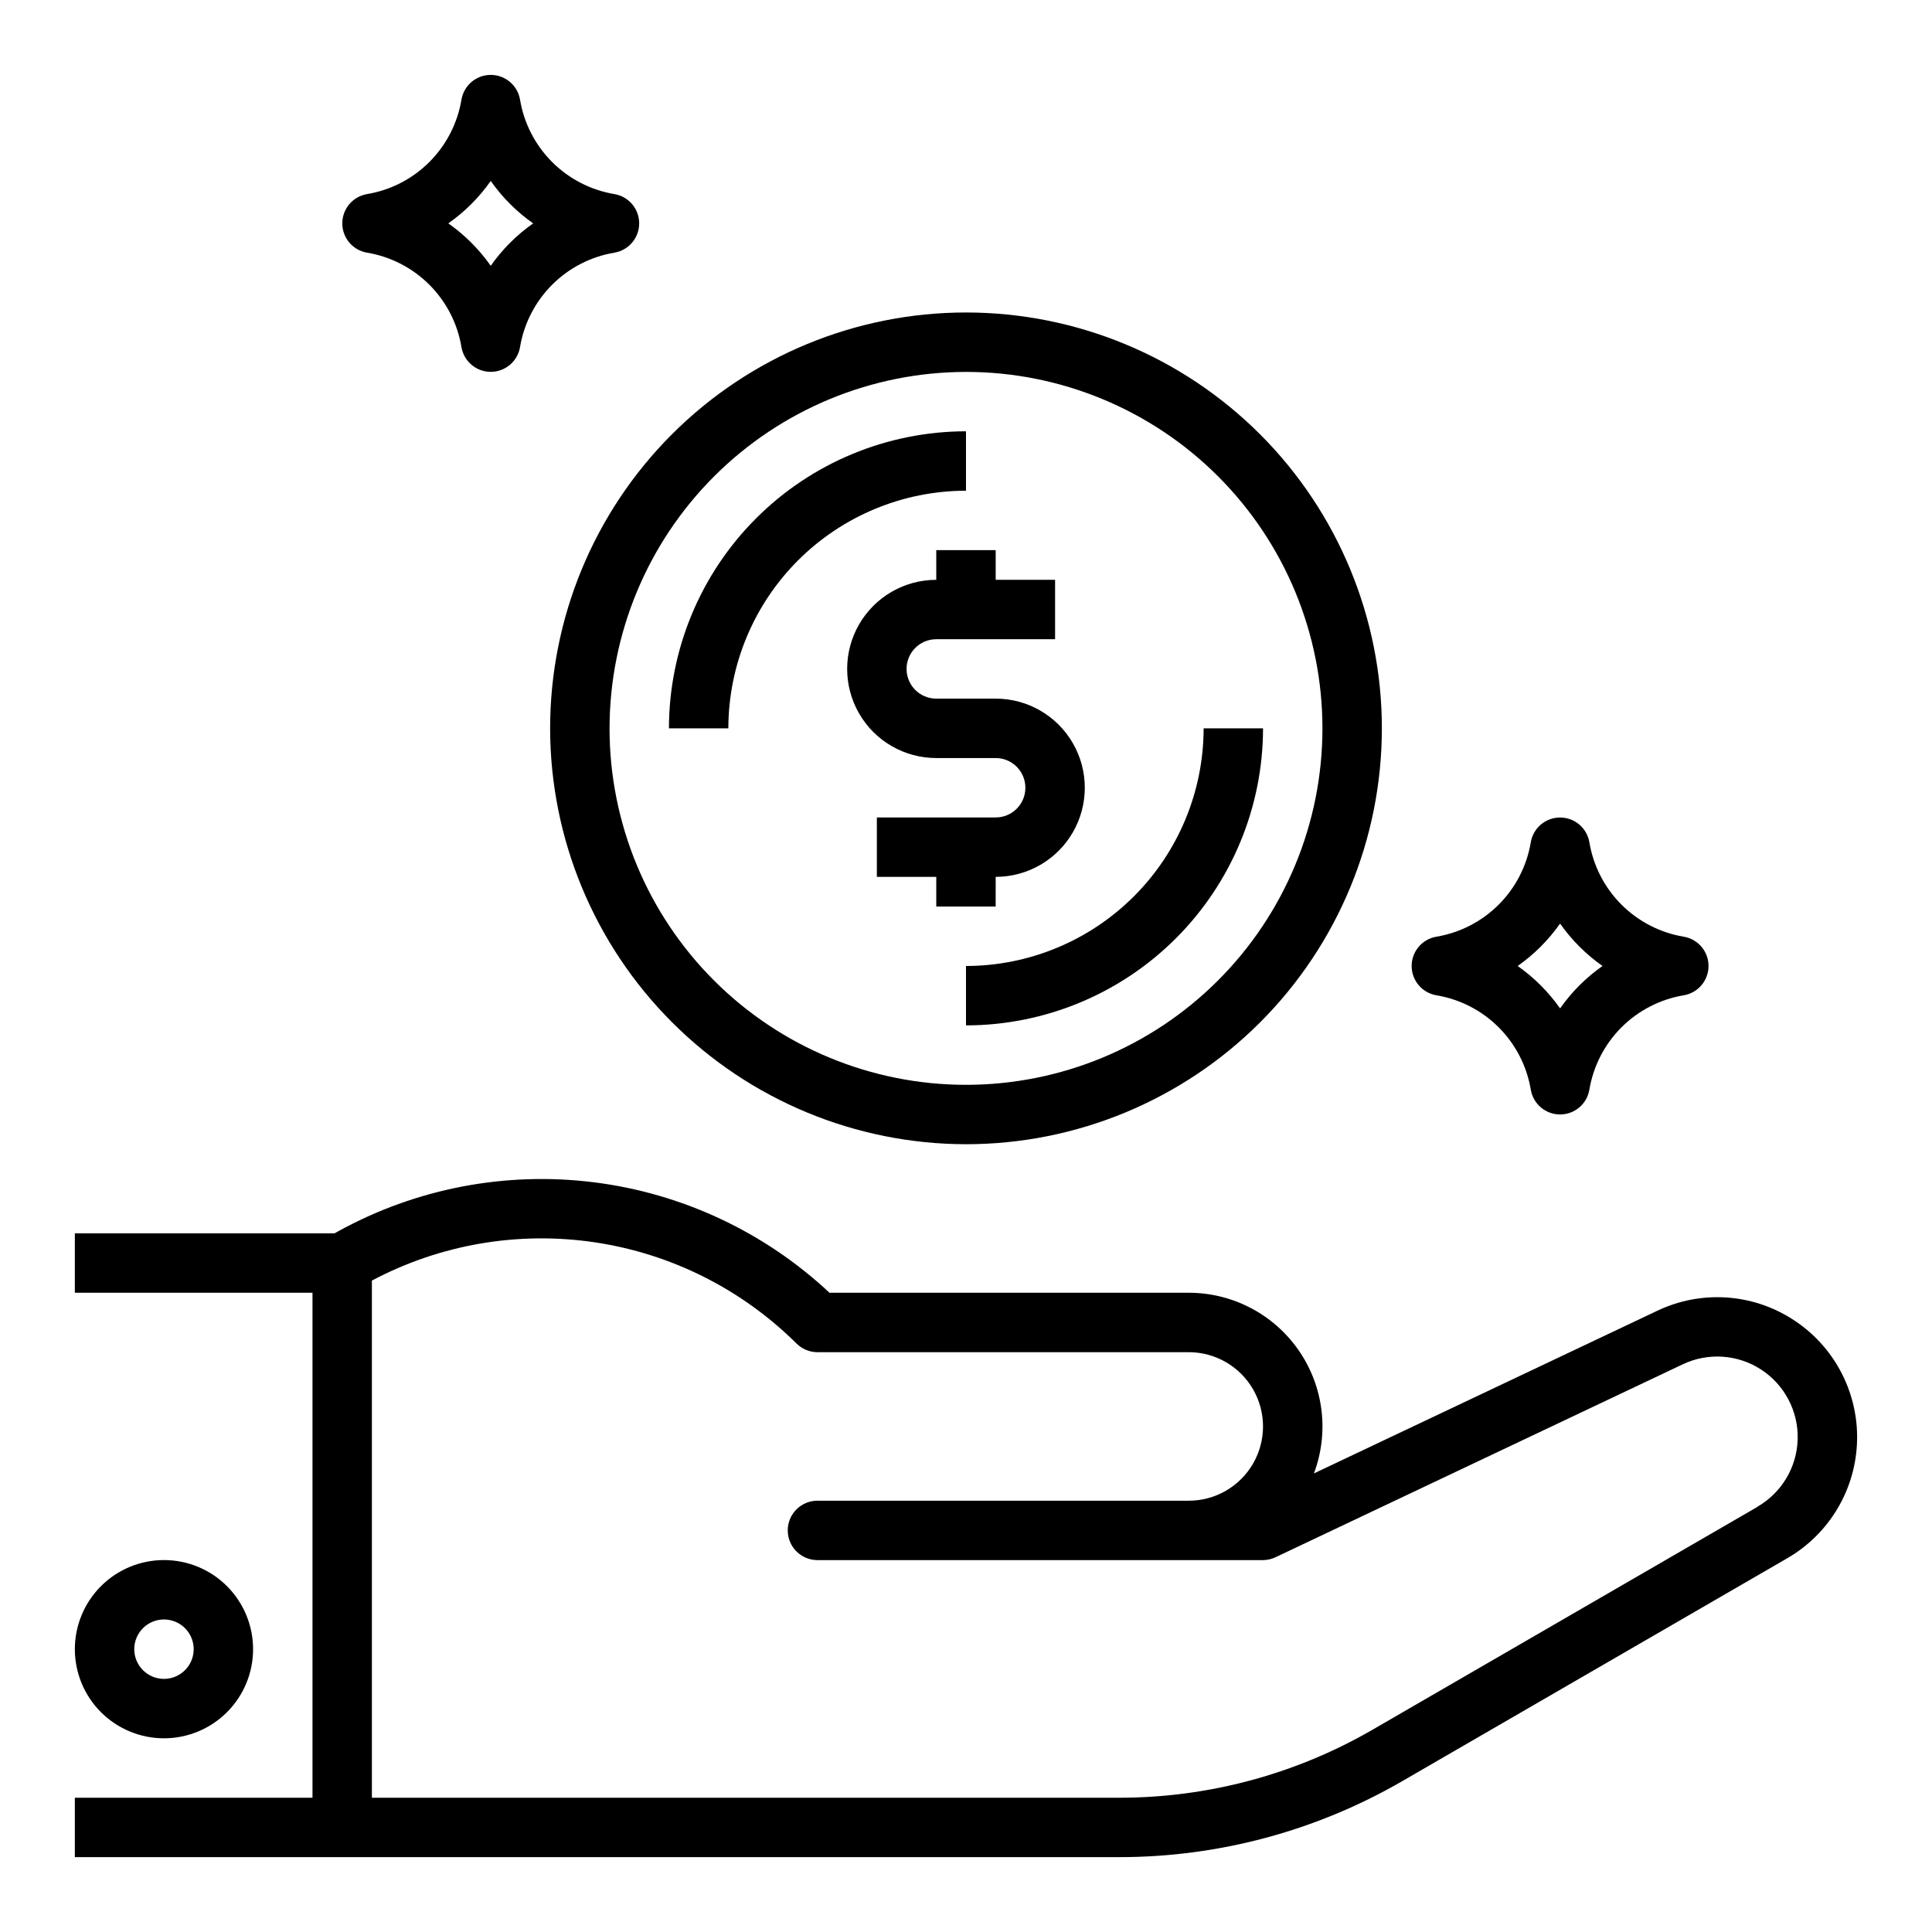
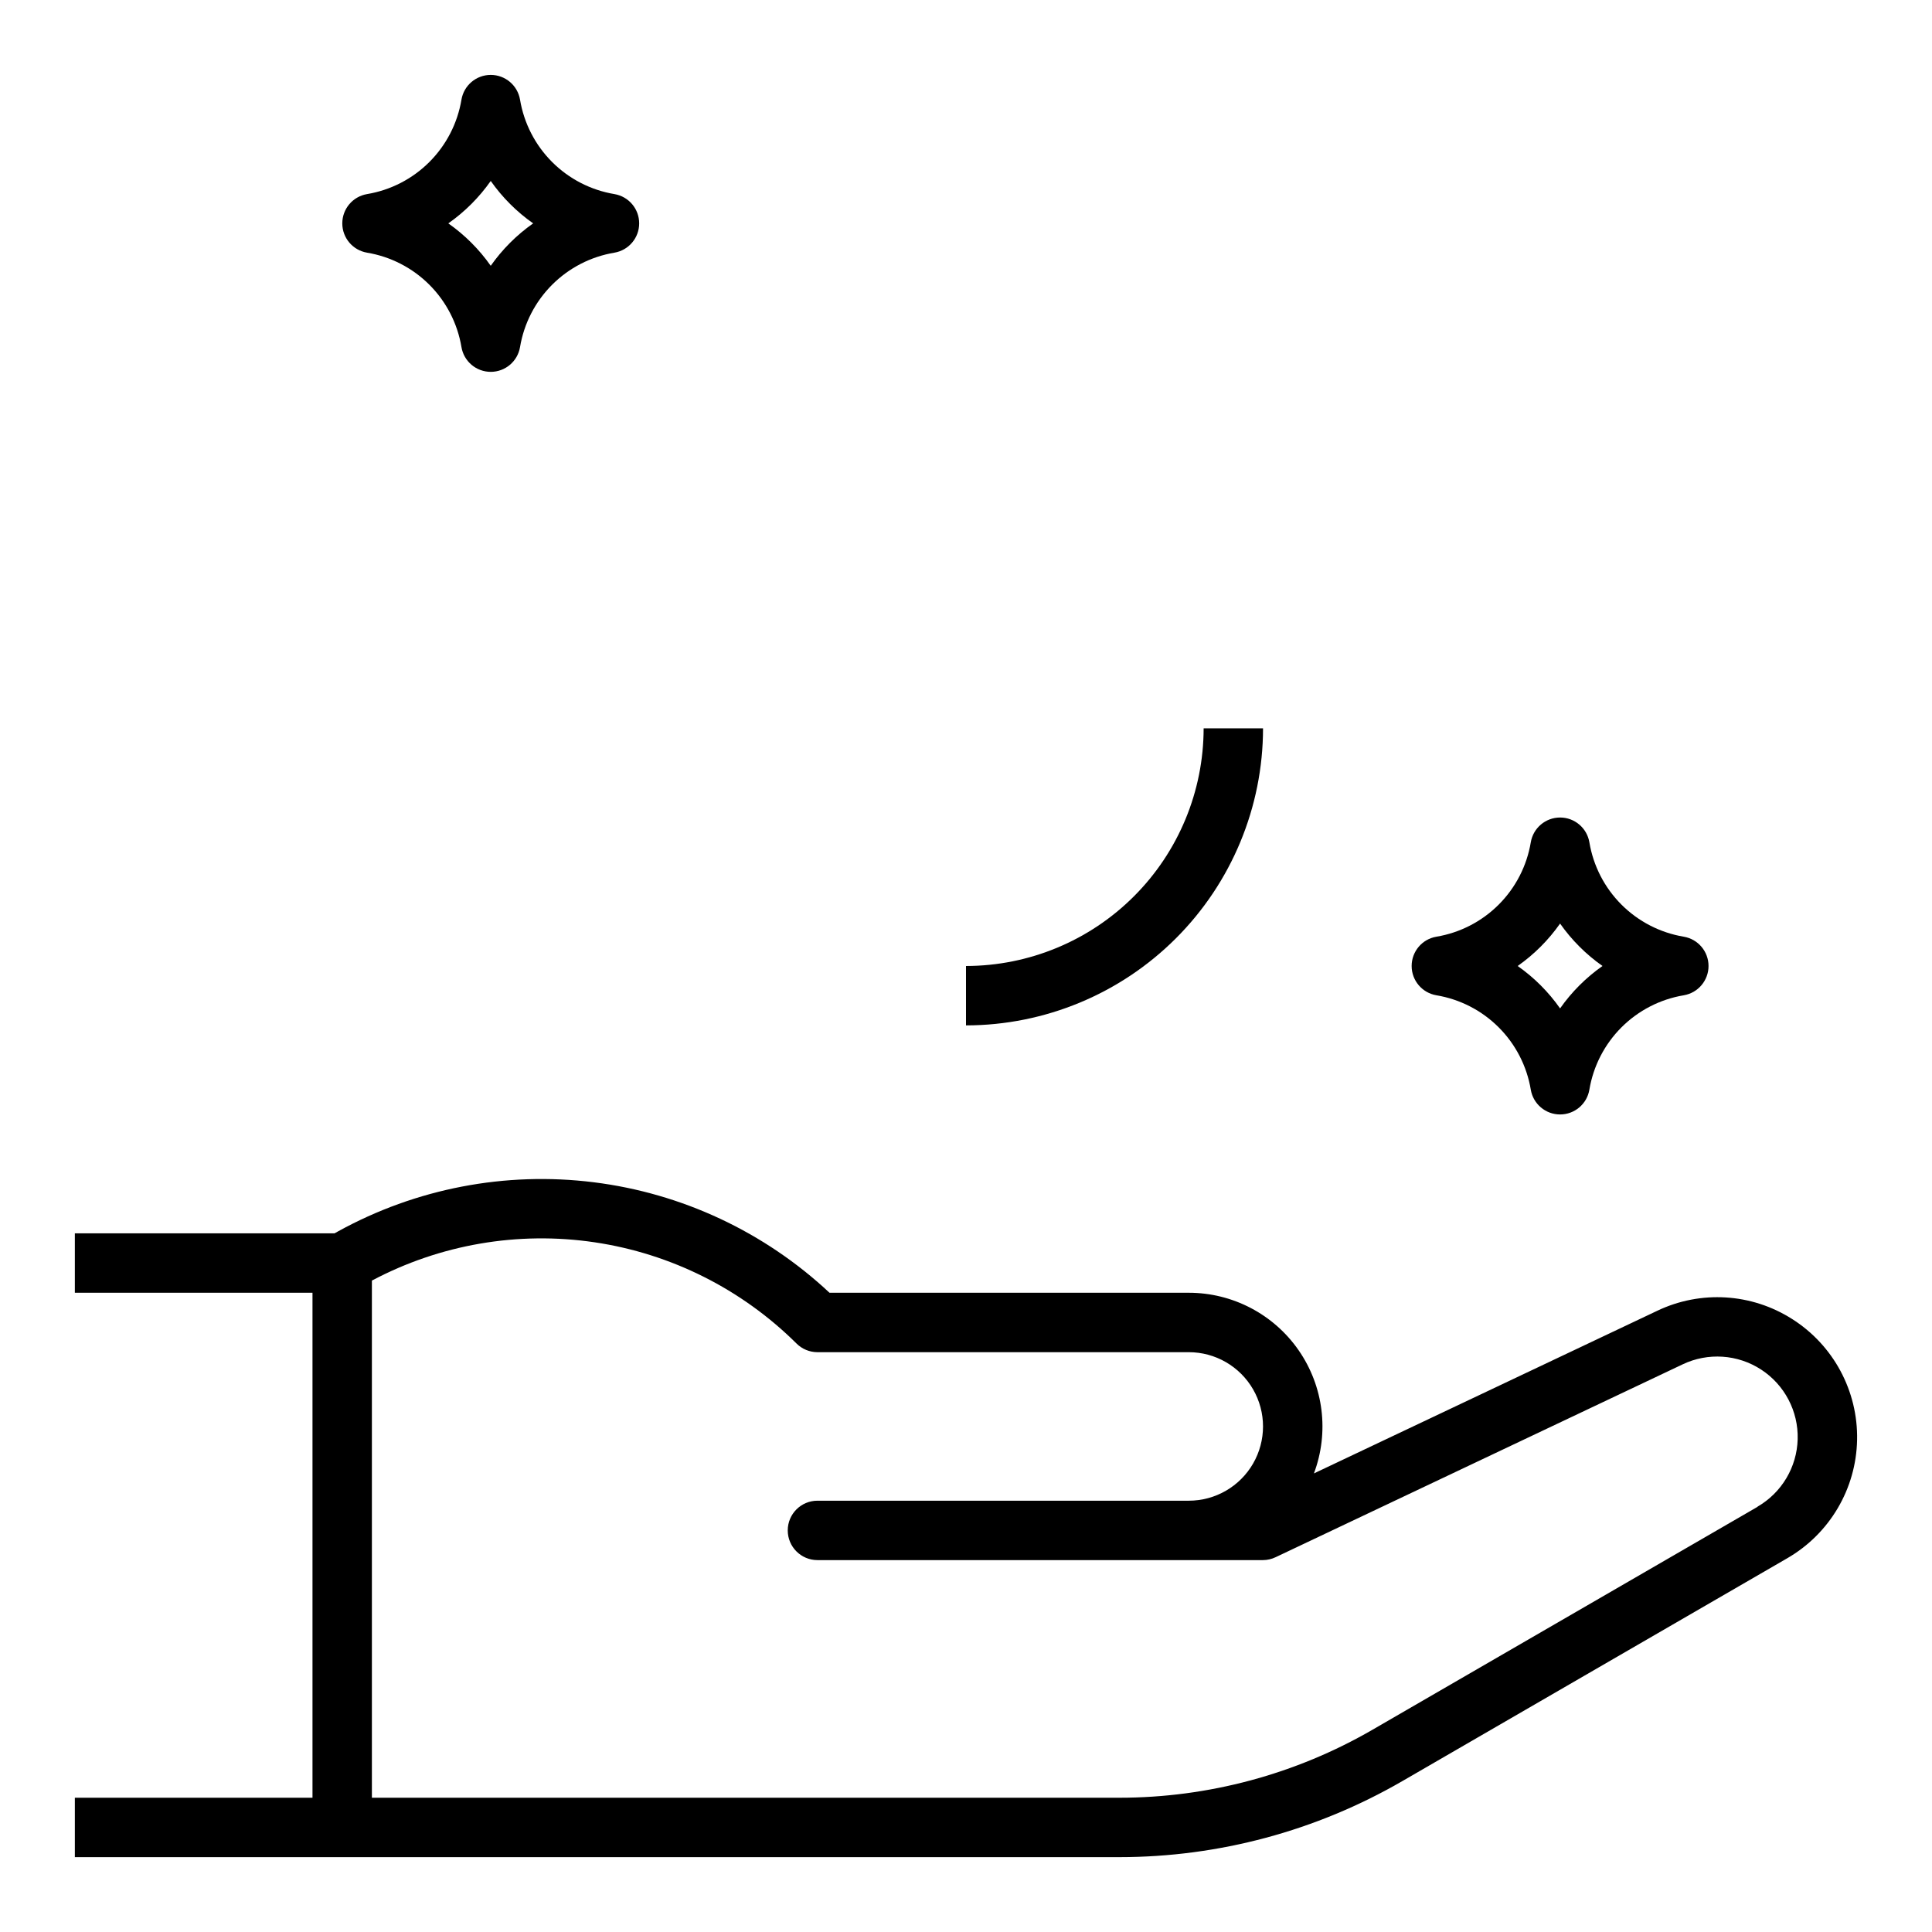
<svg xmlns="http://www.w3.org/2000/svg" fill="#000000" width="800px" height="800px" version="1.1" viewBox="144 144 512 512">
  <g>
-     <path d="m400 447.23c29.227 0 57.258-11.609 77.926-32.277s32.281-48.703 32.281-77.93c0-29.23-11.613-57.262-32.281-77.93s-48.699-32.281-77.926-32.281c-29.23 0-57.262 11.613-77.93 32.281-20.668 20.668-32.281 48.699-32.281 77.93 0.031 29.219 11.652 57.23 32.316 77.895 20.66 20.66 48.672 32.281 77.895 32.312zm0-204.67c25.051 0 49.078 9.953 66.793 27.668 17.719 17.715 27.668 41.742 27.668 66.797 0 25.051-9.949 49.078-27.668 66.797-17.715 17.715-41.742 27.668-66.793 27.668-25.055 0-49.082-9.953-66.797-27.668-17.715-17.719-27.668-41.746-27.668-66.797 0.027-25.047 9.988-49.059 27.695-66.766 17.711-17.711 41.723-27.672 66.77-27.699z" />
    <path d="m618.91 493.54c-10.727-6.828-24.211-7.652-35.691-2.184l-91.016 43.117c4.086-10.879 2.574-23.07-4.043-32.625-6.617-9.555-17.5-15.254-29.121-15.254h-95.211c-17.215-16.109-39.082-26.359-62.477-29.281-23.395-2.922-47.113 1.633-67.758 13.012l-0.945 0.527h-68.812v15.742h62.977v133.82h-62.977v15.742l276.82 0.004c26.316-0.008 52.164-6.953 74.941-20.129l102.06-59.09c11.223-6.496 18.238-18.383 18.492-31.352 0.258-12.965-6.281-25.121-17.242-32.055zm-9.141 49.781-102.06 59.086c-20.379 11.793-43.508 18.004-67.055 18.012h-198.1v-137.05c18.078-9.594 38.75-13.152 58.996-10.152 20.242 2.996 38.996 12.395 53.52 26.816 1.473 1.477 3.477 2.309 5.562 2.309h98.402c7.031 0 13.527 3.75 17.043 9.84 3.516 6.09 3.516 13.59 0 19.68-3.516 6.09-10.012 9.84-17.043 9.84h-98.402c-4.348 0-7.871 3.523-7.871 7.871s3.523 7.871 7.871 7.871h118.08c1.168-0.008 2.316-0.277 3.371-0.785l107.85-51.098h-0.004c6.699-3.184 14.57-2.66 20.789 1.387 6.215 4.047 9.883 11.031 9.684 18.445-0.199 7.414-4.234 14.191-10.656 17.898z" />
-     <path d="m337.02 337.02c0.02-16.699 6.66-32.703 18.465-44.512 11.805-11.805 27.812-18.445 44.512-18.465v-15.746c-20.871 0.023-40.883 8.324-55.641 23.082-14.758 14.758-23.059 34.77-23.082 55.641z" />
    <path d="m400 415.74c20.871-0.023 40.879-8.324 55.637-23.082 14.758-14.758 23.059-34.766 23.082-55.637h-15.742c-0.02 16.695-6.66 32.703-18.469 44.508-11.805 11.809-27.812 18.449-44.508 18.469z" />
    <path d="m241.27 210.96c6.258 1.043 12.035 4.019 16.52 8.504 4.484 4.488 7.457 10.262 8.5 16.52 0.641 3.789 3.918 6.559 7.762 6.559 3.84 0 7.121-2.769 7.762-6.559 1.043-6.258 4.016-12.031 8.5-16.52 4.484-4.484 10.258-7.461 16.516-8.504 3.789-0.641 6.559-3.922 6.559-7.762 0-3.844-2.769-7.121-6.559-7.762-6.258-1.047-12.031-4.019-16.516-8.508-4.484-4.484-7.457-10.262-8.5-16.52-0.641-3.785-3.922-6.559-7.762-6.559-3.844 0-7.121 2.773-7.762 6.559-1.043 6.258-4.016 12.035-8.5 16.52-4.484 4.488-10.262 7.461-16.52 8.508-3.785 0.641-6.559 3.918-6.559 7.762 0 3.84 2.773 7.121 6.559 7.762zm32.781-19.004c3.07 4.367 6.871 8.172 11.242 11.242-4.371 3.066-8.172 6.871-11.242 11.238-3.07-4.367-6.875-8.172-11.242-11.238 4.367-3.07 8.172-6.875 11.242-11.242z" />
-     <path d="m211.07 581.05c0-6.262-2.488-12.27-6.918-16.699-4.43-4.43-10.434-6.918-16.699-6.918-6.262 0-12.27 2.488-16.699 6.918-4.43 4.43-6.918 10.438-6.918 16.699 0 6.266 2.488 12.27 6.918 16.699 4.43 4.43 10.438 6.918 16.699 6.918 6.266 0 12.27-2.488 16.699-6.918 4.43-4.43 6.918-10.434 6.918-16.699zm-31.488 0c0-3.184 1.918-6.055 4.859-7.273s6.328-0.543 8.578 1.707c2.254 2.25 2.926 5.637 1.707 8.578s-4.09 4.859-7.273 4.859c-4.348 0-7.871-3.523-7.871-7.871z" />
    <path d="m524.66 407.76c6.258 1.043 12.031 4.016 16.516 8.504s7.457 10.262 8.5 16.52c0.641 3.789 3.922 6.559 7.762 6.559 3.844 0 7.121-2.769 7.762-6.559 1.043-6.258 4.016-12.031 8.5-16.52 4.488-4.488 10.262-7.461 16.52-8.504 3.785-0.641 6.559-3.922 6.559-7.762 0-3.844-2.773-7.121-6.559-7.762-6.258-1.047-12.031-4.019-16.52-8.508-4.484-4.484-7.457-10.262-8.5-16.52-0.641-3.785-3.918-6.559-7.762-6.559-3.84 0-7.121 2.773-7.762 6.559-1.043 6.258-4.016 12.035-8.5 16.52-4.484 4.488-10.258 7.461-16.516 8.508-3.789 0.641-6.559 3.918-6.559 7.762 0 3.84 2.769 7.121 6.559 7.762zm32.777-19.004c3.07 4.367 6.875 8.172 11.242 11.242-4.367 3.066-8.172 6.871-11.242 11.238-3.066-4.367-6.871-8.172-11.238-11.238 4.367-3.07 8.172-6.875 11.238-11.242z" />
-     <path d="m392.12 297.66c-8.438 0-16.23 4.5-20.449 11.805-4.219 7.309-4.219 16.312 0 23.617 4.219 7.309 12.012 11.809 20.449 11.809h15.746c4.348 0 7.871 3.523 7.871 7.871s-3.523 7.871-7.871 7.871h-31.488v15.742h15.742v7.871h15.742l0.004-7.867c8.438 0 16.234-4.5 20.453-11.809 4.219-7.309 4.219-16.309 0-23.617-4.219-7.305-12.016-11.809-20.453-11.809h-15.746c-4.348 0-7.871-3.523-7.871-7.871s3.523-7.871 7.871-7.871h31.488v-15.742h-15.742v-7.875h-15.746z" />
  </g>
</svg>